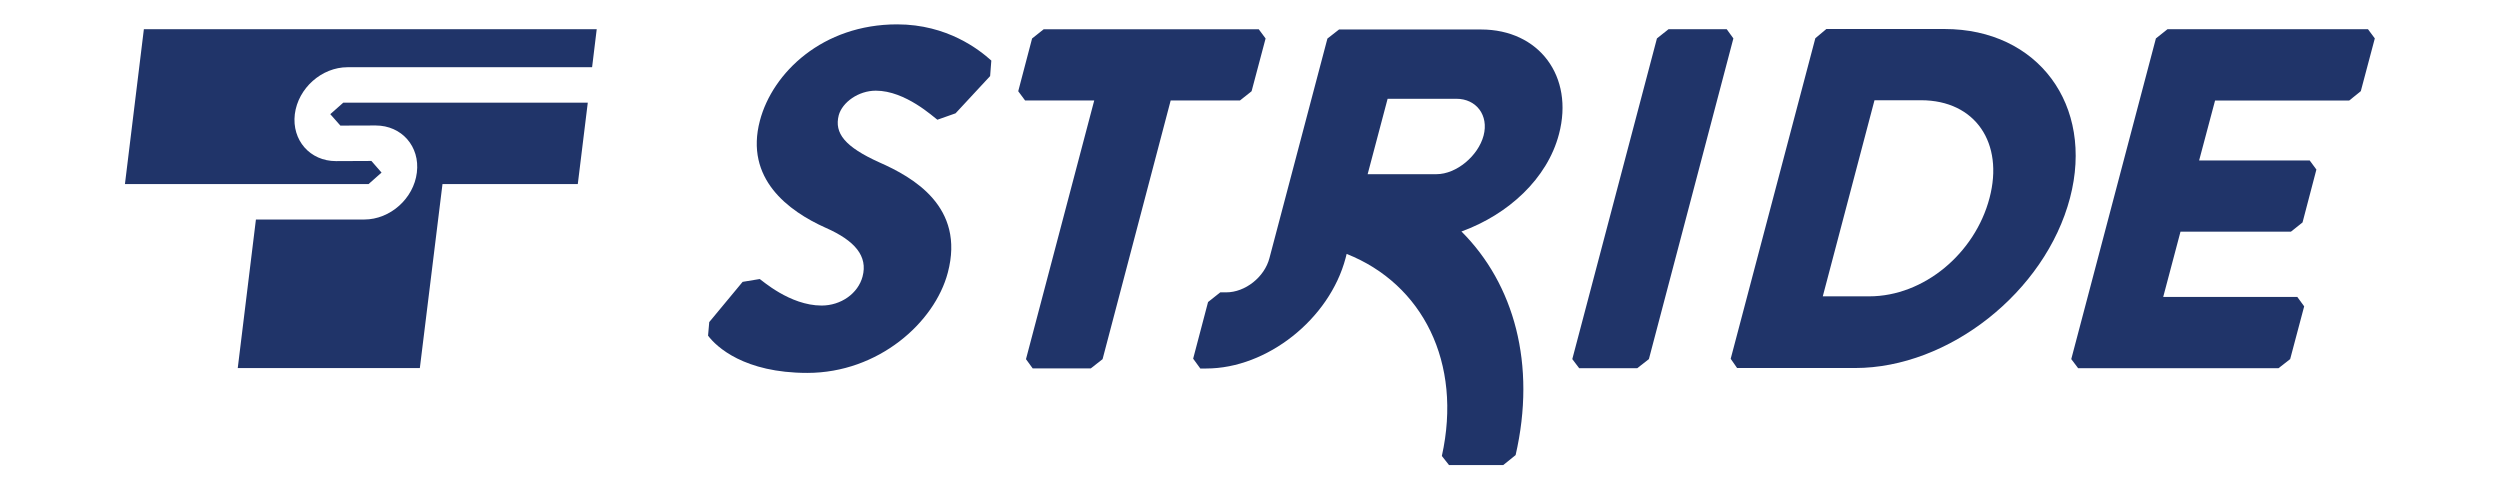
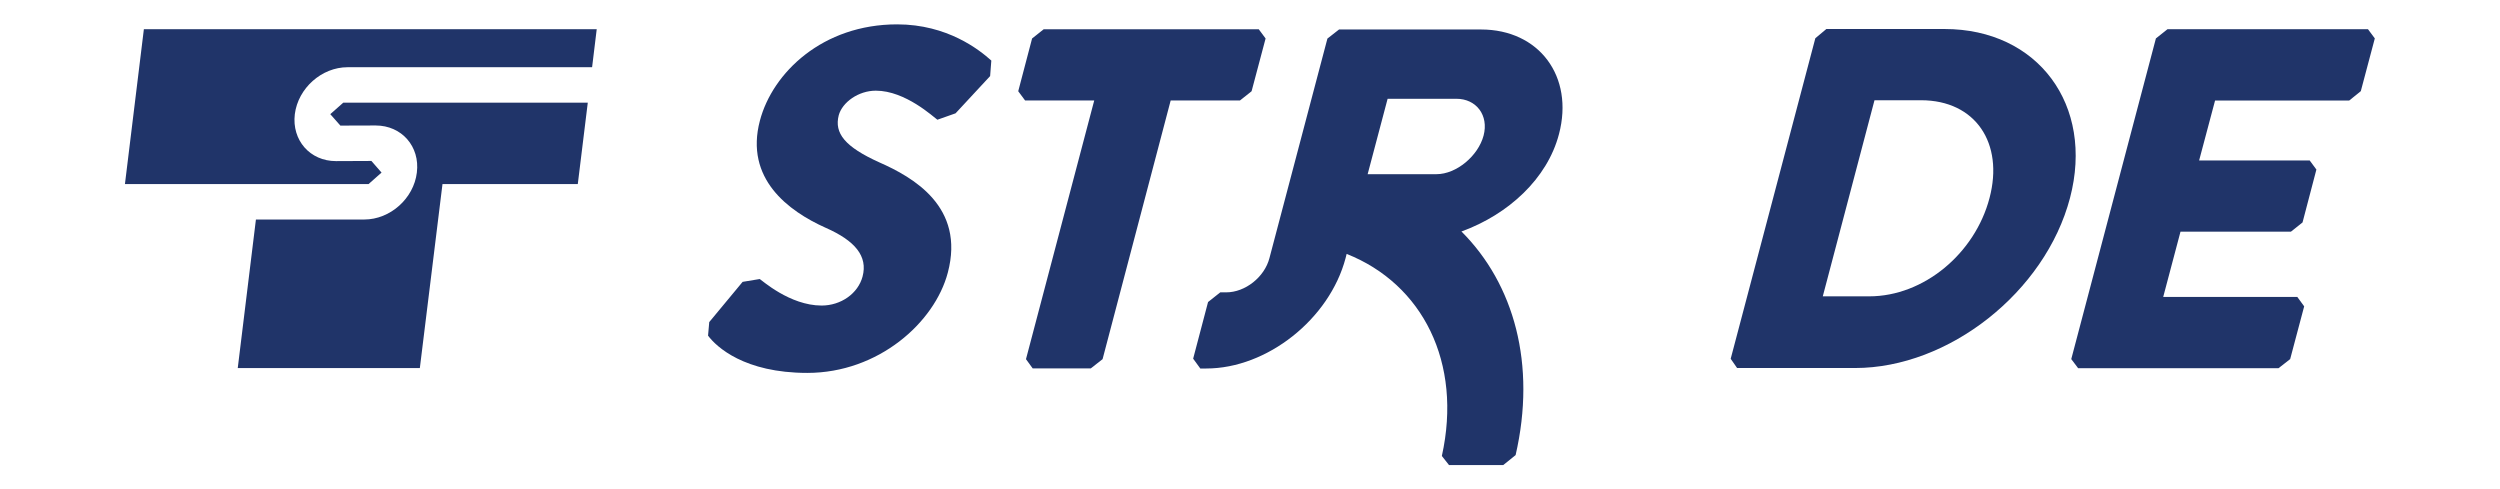
<svg xmlns="http://www.w3.org/2000/svg" xmlns:ns1="http://www.inkscape.org/namespaces/inkscape" xmlns:ns2="http://sodipodi.sourceforge.net/DTD/sodipodi-0.dtd" width="5.329mm" height="1.042mm" viewBox="0 0 5.922 1.158" version="1.1" id="svg8907" xml:space="preserve" ns1:version="1.2.2 (b0a8486541, 2022-12-01)" ns2:docname="Stride logo.svg">
  <ns2:namedview id="namedview8909" pagecolor="#ffffff" bordercolor="#000000" borderopacity="0.25" ns1:showpageshadow="2" ns1:pageopacity="0.0" ns1:pagecheckerboard="0" ns1:deskcolor="#d1d1d1" ns1:document-units="mm" showgrid="false" ns1:zoom="45.254834" ns1:cx="11.081689" ns1:cy="0.26516504" ns1:window-width="1918" ns1:window-height="2054" ns1:window-x="-10" ns1:window-y="0" ns1:window-maximized="0" ns1:current-layer="layer1" />
  <defs id="defs8904" />
  <g ns1:label="Layer 1" ns1:groupmode="layer" id="layer1" transform="translate(-59.656,-99.105)">
    <g id="g6108" transform="matrix(0.353,0,0,-0.353,61.336,99.868)" style="fill:#203469;fill-opacity:1">
      <path d="M 0,0 0.224,0.27 0.339,0.289 C 0.351,0.283 0.54,0.111 0.754,0.111 c 0.13,0 0.245,0.081 0.275,0.195 0.036,0.136 -0.05,0.24 -0.248,0.327 -0.25,0.112 -0.544,0.329 -0.441,0.719 0.085,0.322 0.421,0.646 0.921,0.646 0.338,0 0.553,-0.172 0.632,-0.243 L 1.885,1.651 1.653,1.401 1.531,1.358 C 1.506,1.375 1.317,1.553 1.118,1.553 1.001,1.553 0.893,1.475 0.869,1.388 0.838,1.267 0.911,1.176 1.141,1.072 1.368,0.972 1.718,0.774 1.601,0.332 1.513,-0.003 1.135,-0.341 0.658,-0.341 c -0.423,0 -0.61,0.175 -0.666,0.25 z" style="fill:#203469;fill-opacity:1;fill-rule:nonzero;stroke:none" id="path6110" />
    </g>
    <g id="g6112" transform="matrix(0.353,0,0,-0.353,62.248,99.343)" style="fill:#203469;fill-opacity:1">
      <path d="m 0,0 h -0.464 l -0.046,0.062 0.093,0.354 0.078,0.062 H 1.104 L 1.15,0.416 1.056,0.062 0.978,0 H 0.513 L 0.056,-1.736 -0.023,-1.798 h -0.39 l -0.045,0.062 z" style="fill:#203469;fill-opacity:1;fill-rule:nonzero;stroke:none" id="path6114" />
    </g>
    <g id="g6116" transform="matrix(0.353,0,0,-0.353,63.581,99.196)" style="fill:#203469;fill-opacity:1">
-       <path d="m 0,0 0.078,0.062 h 0.39 L 0.513,0 -0.054,-2.152 -0.132,-2.213 h -0.39 l -0.046,0.061 z" style="fill:#203469;fill-opacity:1;fill-rule:nonzero;stroke:none" id="path6118" />
-     </g>
+       </g>
    <g id="g6120" transform="matrix(0.353,0,0,-0.353,64.084,99.807)" style="fill:#203469;fill-opacity:1">
      <path d="M 0,0 C 0.367,0 0.71,0.289 0.807,0.66 0.904,1.027 0.714,1.316 0.347,1.316 H 0.035 L -0.312,0 Z m -0.362,1.732 0.074,0.062 H 0.505 C 1.132,1.794 1.511,1.283 1.347,0.66 1.181,0.029 0.533,-0.481 -0.095,-0.481 h -0.792 l -0.043,0.062 z" style="fill:#203469;fill-opacity:1;fill-rule:nonzero;stroke:none" id="path6122" />
    </g>
    <g id="g6124" transform="matrix(0.353,0,0,-0.353,64.763,99.196)" style="fill:#203469;fill-opacity:1">
      <path d="M 0,0 0.078,0.062 H 1.423 L 1.469,0 1.375,-0.354 1.297,-0.417 h -0.9 L 0.29,-0.819 H 1.032 L 1.077,-0.88 0.984,-1.235 0.906,-1.297 H 0.165 L 0.049,-1.735 h 0.9 L 0.995,-1.798 0.901,-2.152 0.823,-2.213 h -1.345 l -0.046,0.061 z" style="fill:#203469;fill-opacity:1;fill-rule:nonzero;stroke:none" id="path6126" />
    </g>
    <g id="g6128" transform="matrix(0.353,0,0,-0.353,62.943,99.339)" style="fill:#203469;fill-opacity:1">
      <path d="M 0,0 H 0.462 C 0.595,0 0.68,-0.111 0.644,-0.247 0.608,-0.383 0.462,-0.506 0.328,-0.506 H -0.134 Z M 1.15,-0.237 C 1.252,0.15 1.017,0.465 0.627,0.465 H -0.326 L -0.404,0.404 -0.793,-1.069 c -0.033,-0.128 -0.163,-0.23 -0.29,-0.23 h -0.04 l -0.082,-0.065 -0.1,-0.38 0.048,-0.066 h 0.04 c 0.408,0 0.827,0.332 0.935,0.741 l 0.007,0.028 c 0.51,-0.202 0.778,-0.73 0.639,-1.356 l 0.048,-0.061 h 0.364 l 0.083,0.067 c 0.14,0.608 -0.01,1.148 -0.364,1.501 h 0.002 c 0.313,0.114 0.575,0.354 0.653,0.653" style="fill:#203469;fill-opacity:1;fill-rule:nonzero;stroke:none" id="path6130" />
    </g>
    <g id="g6132" transform="matrix(0.353,0,0,-0.353,60.529,99.541)" style="fill:#203469;fill-opacity:1">
      <path d="m 0,0 h -0.651 -0.334 -0.65 l 0.127,1.039 H 1.531 L 1.5,0.784 h -1.641 c -0.174,0 -0.332,-0.141 -0.354,-0.315 -0.021,-0.175 0.102,-0.315 0.276,-0.315 L 0.019,0.155 0.087,0.077 0,0 m -0.756,-0.238 h 0.097 0.63 c 0.174,0 0.332,0.141 0.353,0.315 0.022,0.175 -0.102,0.316 -0.276,0.316 -0.174,0 -0.194,-0.001 -0.237,-0.001 L -0.257,0.469 -0.17,0.546 H 1.471 L 1.404,0 H 0.496 L 0.344,-1.235 h -1.222 z" style="fill:#203469;fill-opacity:1;fill-rule:nonzero;stroke:none" id="path6134" />
    </g>
  </g>
</svg>